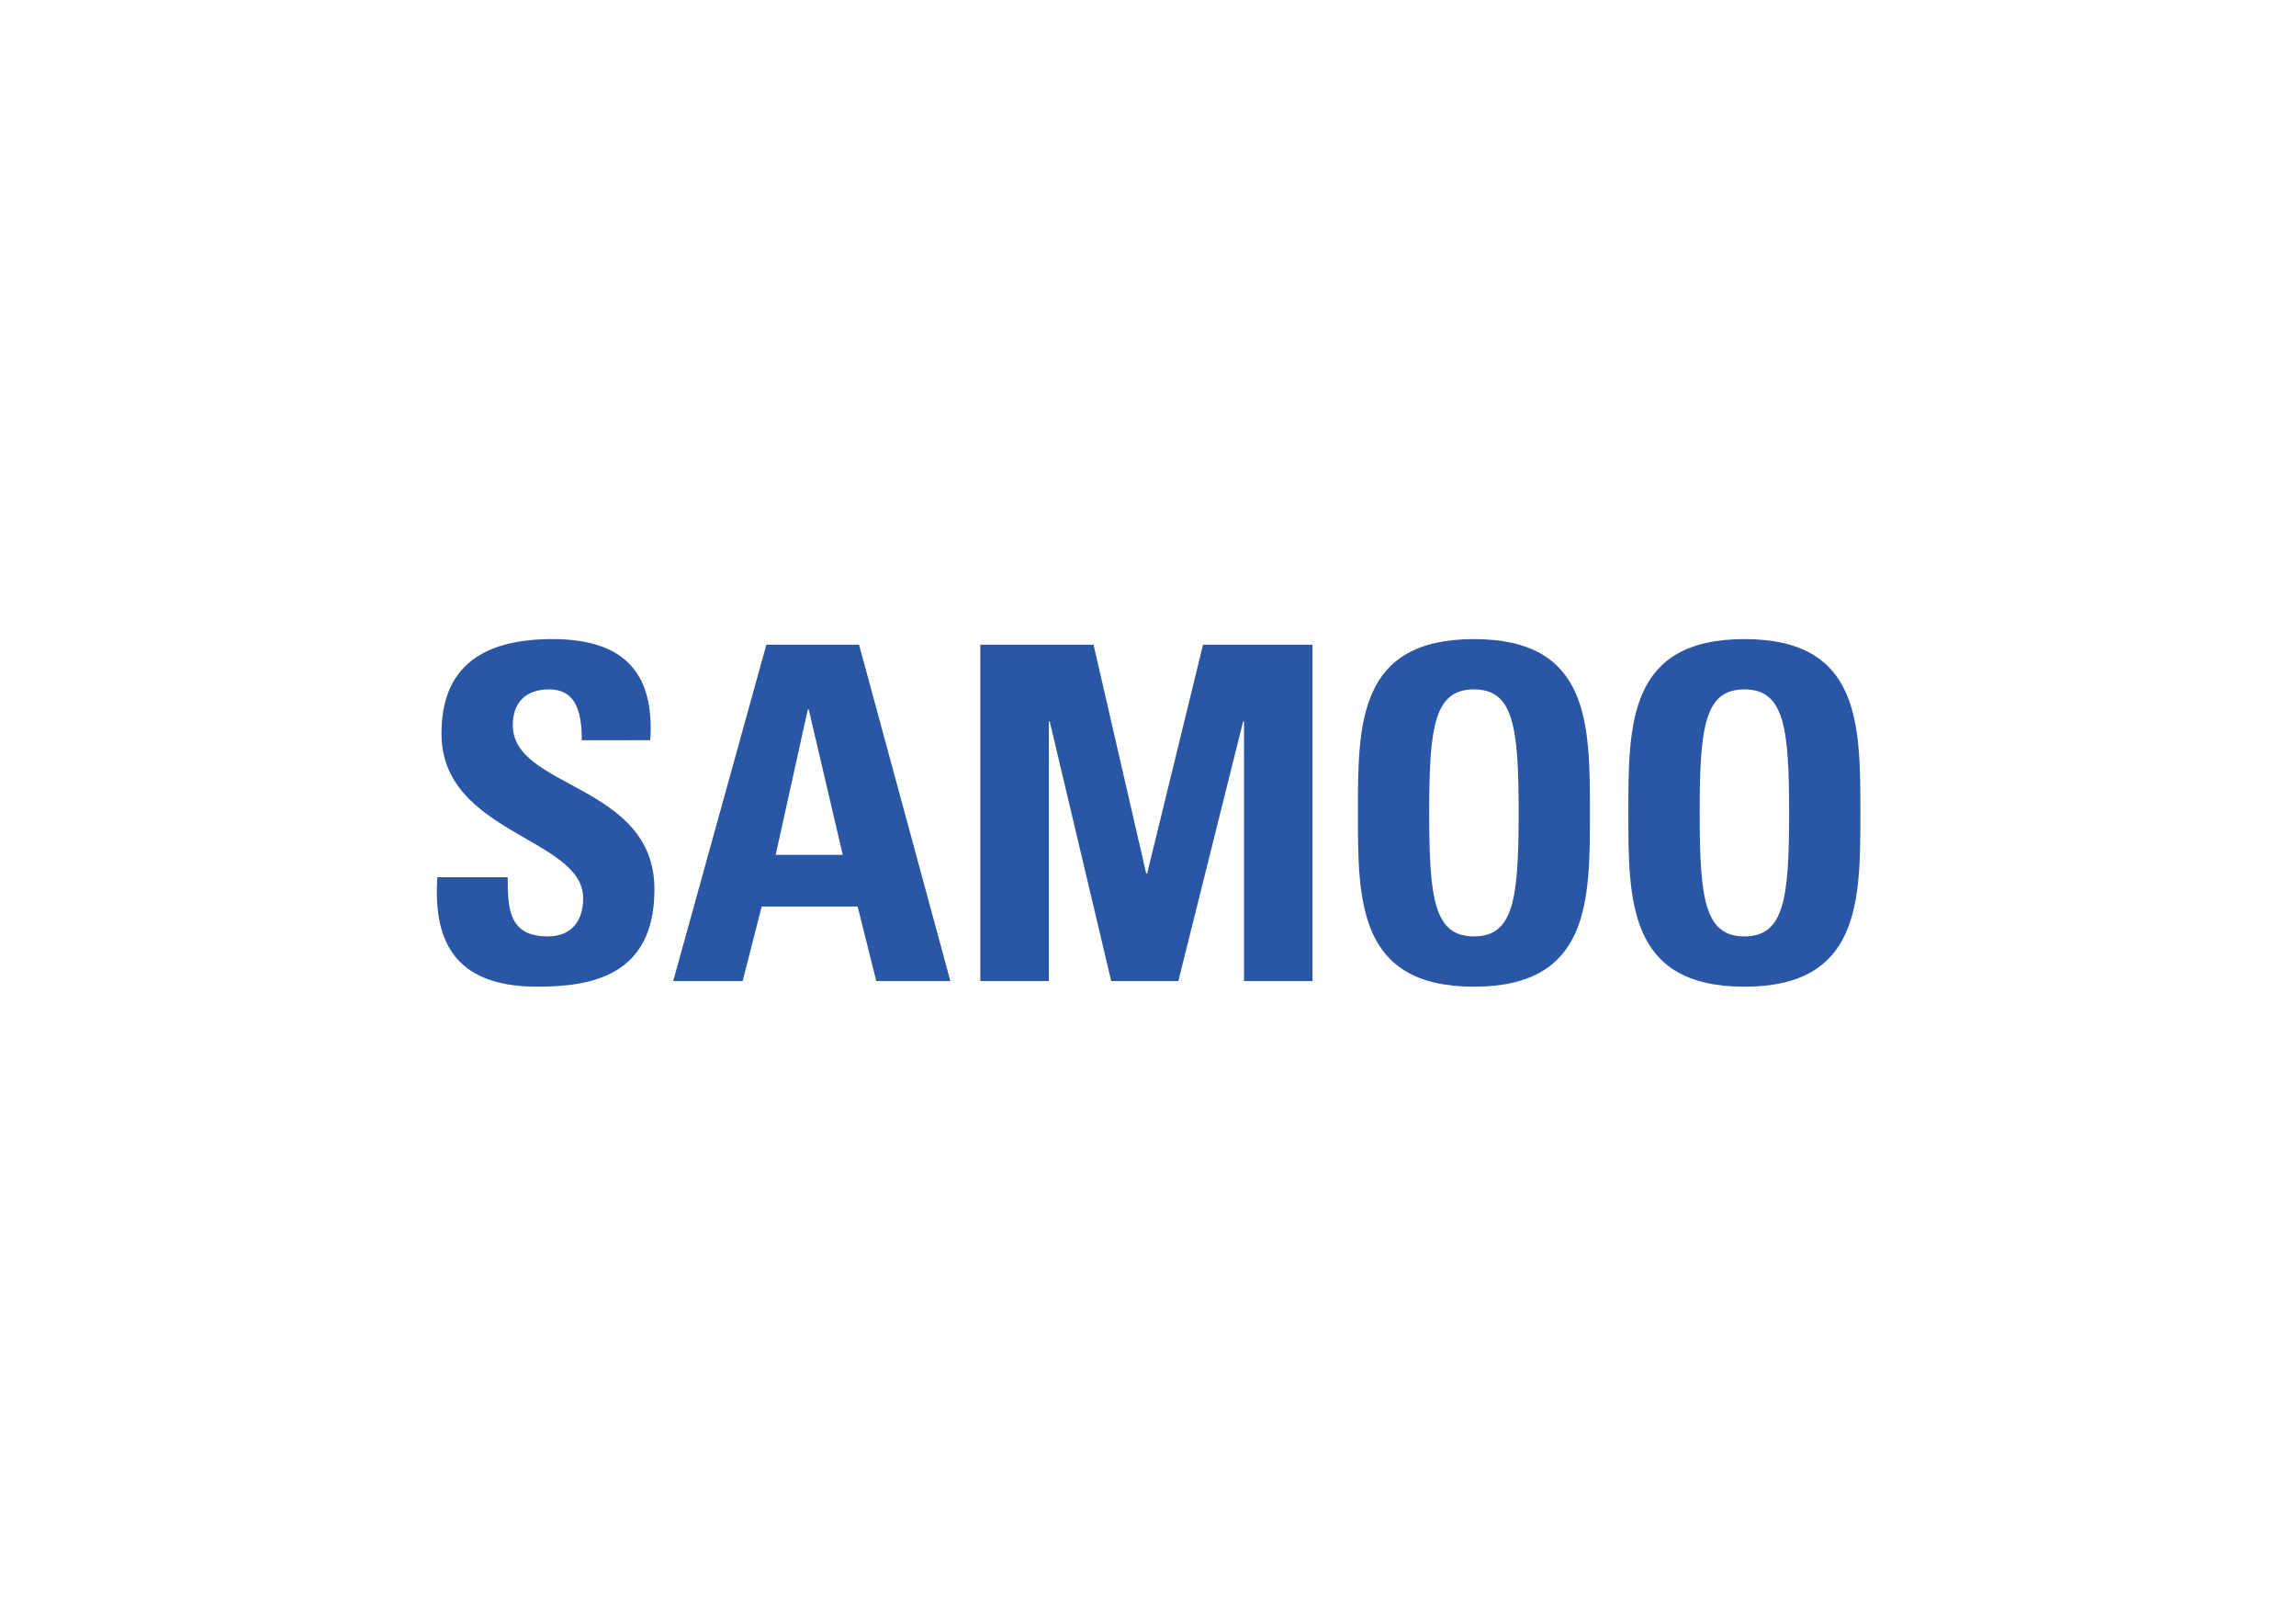
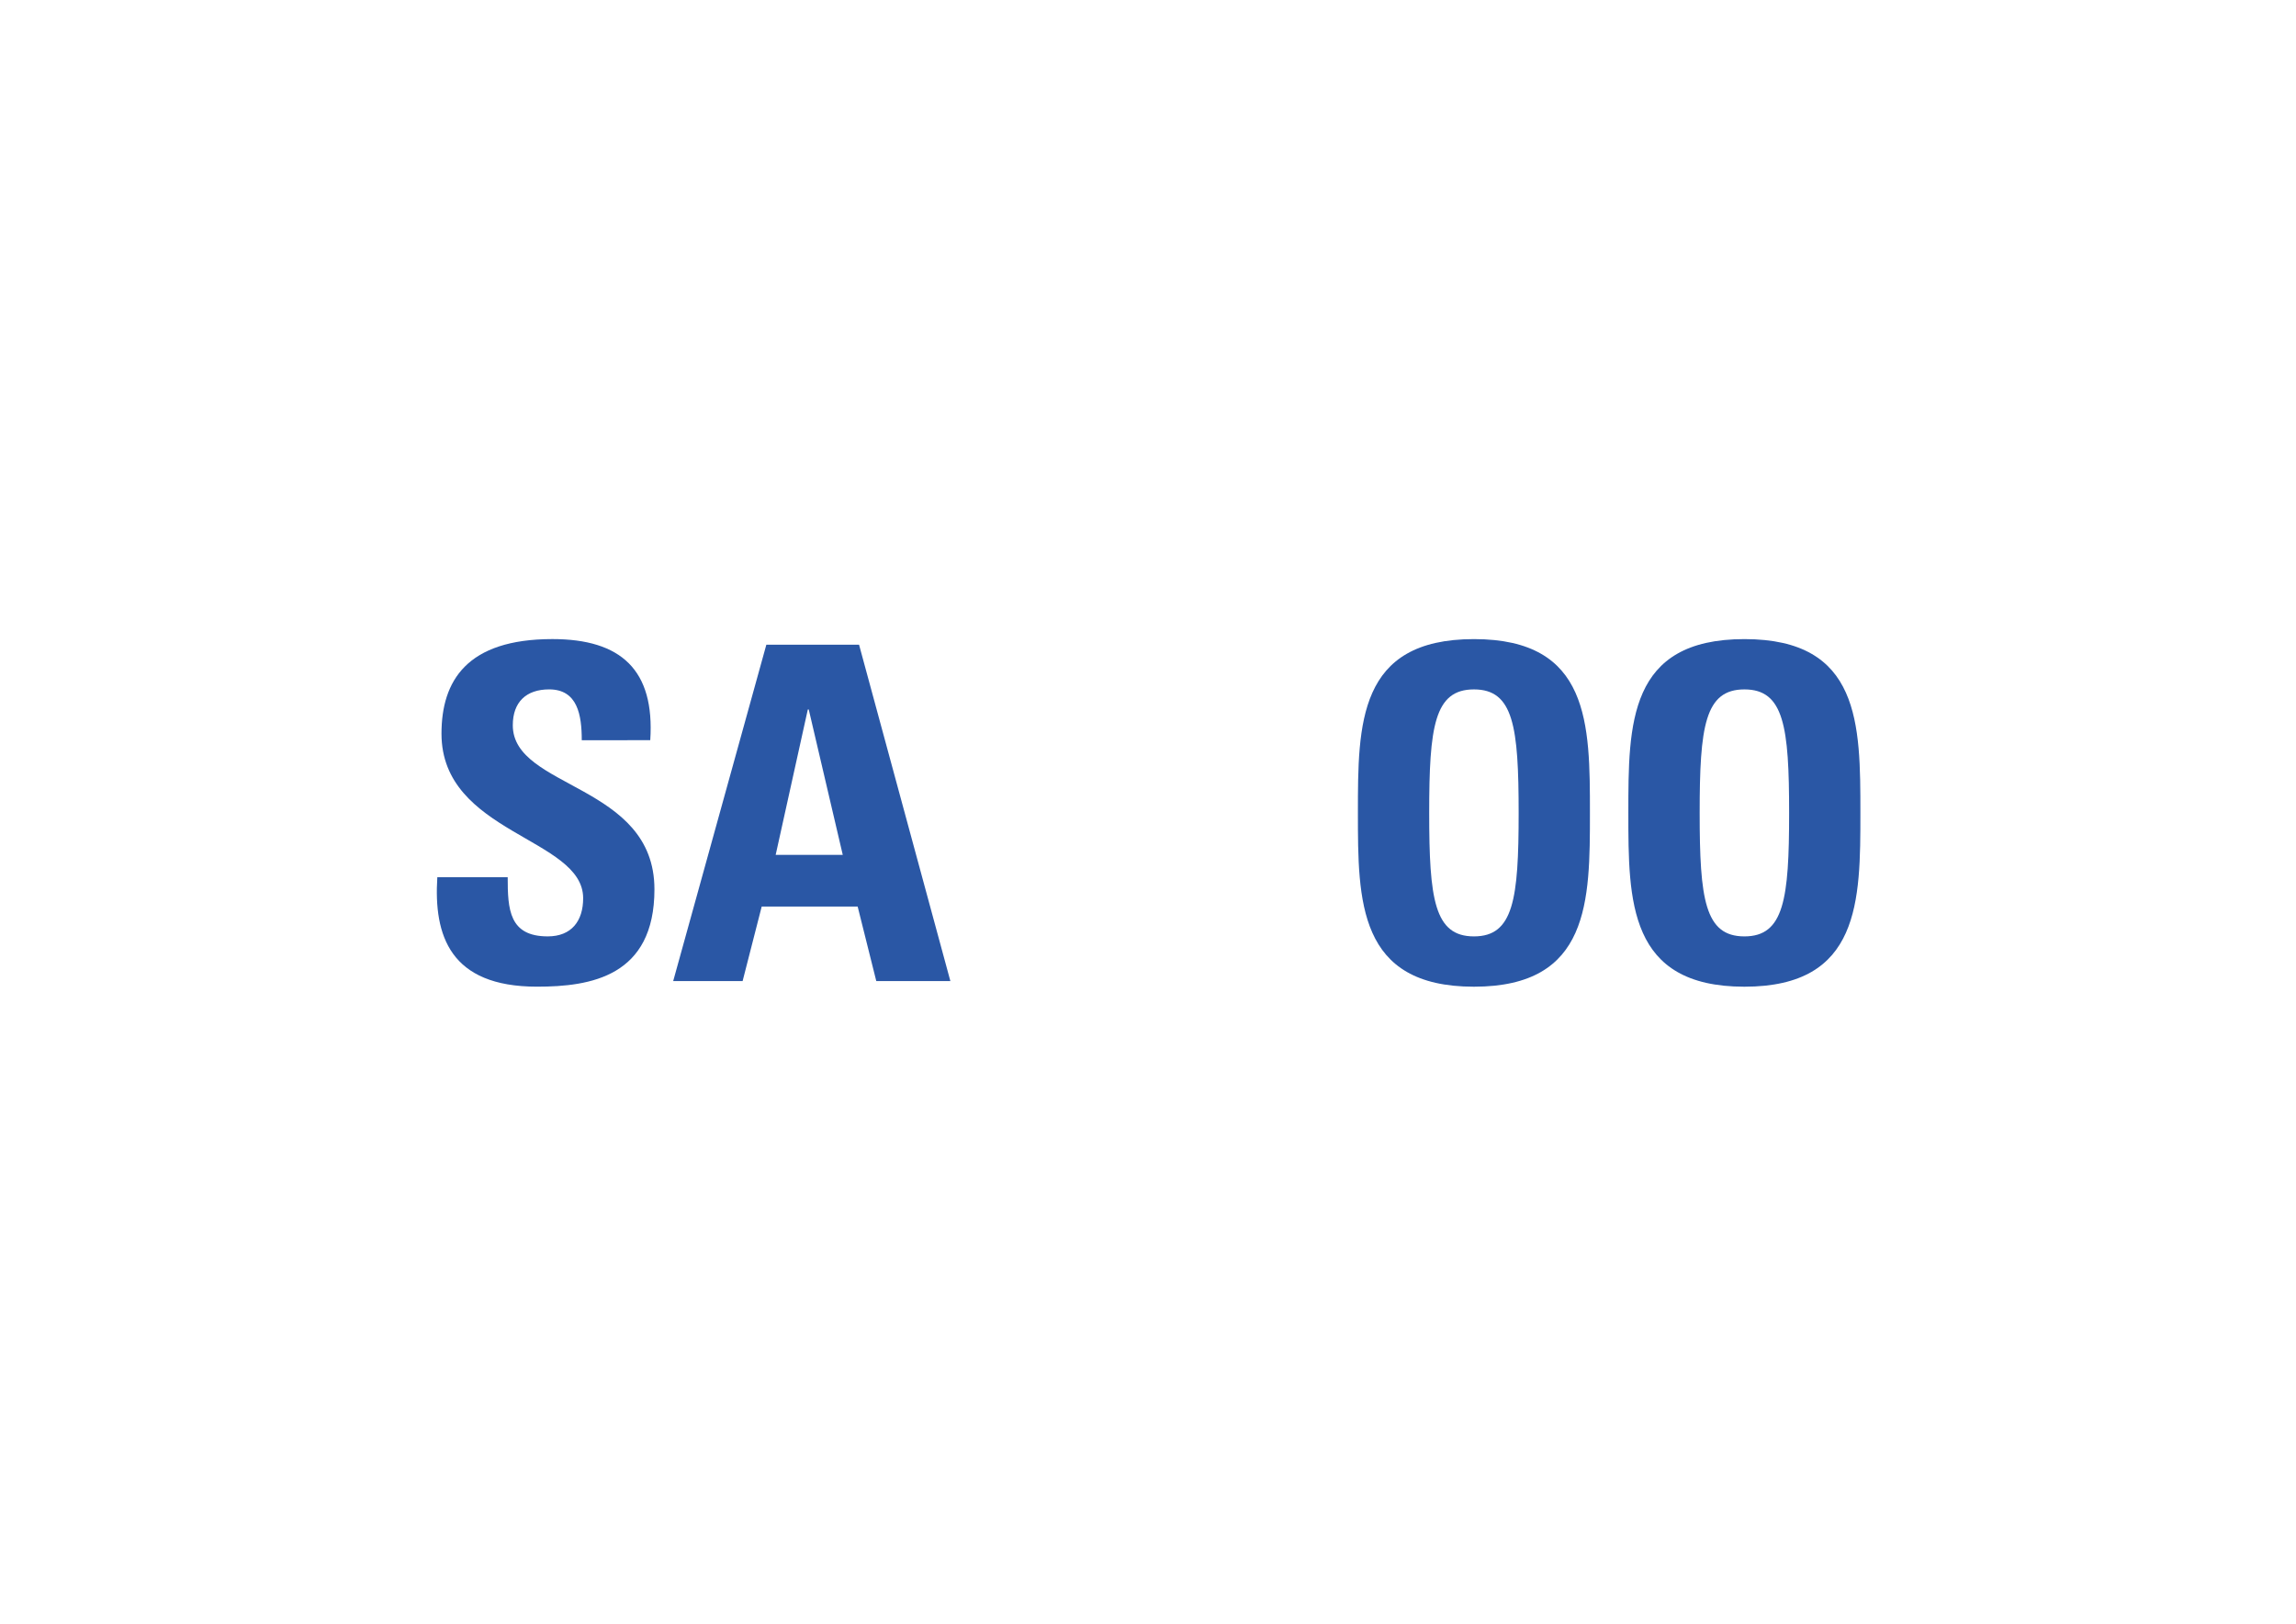
<svg xmlns="http://www.w3.org/2000/svg" viewBox="0 0 1122.52 793.707" height="793.707" width="1122.52" xml:space="preserve" id="svg2" version="1.1">
  <defs id="defs6">
    <clipPath id="clipPath26" clipPathUnits="userSpaceOnUse">
      <path id="path24" d="M 0,595.28 H 841.89 V 0 H 0 Z" />
    </clipPath>
  </defs>
  <g transform="matrix(1.333,0,0,-1.333,0,793.707)" id="g10">
    <g transform="translate(296.622,335.262)" id="g12">
      <path id="path14" style="fill:#2a57a5;fill-opacity:1;fill-rule:nonzero;stroke:none" d="M 0,0 H -0.34 L -12.127,-53.317 H 12.476 Z M -49.719,-99.61 -15.55,23.753 H 18.454 L 51.949,-99.61 H 24.775 l -6.833,27.335 h -35.196 l -7.003,-27.335 z" />
    </g>
    <g transform="translate(359.559,235.651)" id="g16">
-       <path id="path18" style="fill:#2a57a5;fill-opacity:1;fill-rule:nonzero;stroke:none" d="m 0,0 v 123.363 h 41.52 l 19.313,-83.9 h 0.346 l 20.495,83.9 h 40.154 V 0 H 96.705 V 95.168 H 96.371 L 72.622,0 H 48.008 L 25.458,95.168 H 25.122 L 25.122,0 Z" />
-     </g>
+       </g>
    <g id="g20">
      <g clip-path="url(#clipPath26)" id="g22">
        <g transform="translate(540.6,252.047)" id="g28">
          <path id="path30" style="fill:#2a57a5;fill-opacity:1;fill-rule:nonzero;stroke:none" d="m 0,0 c -14.534,0 -16.417,13.668 -16.417,45.284 0,31.618 1.883,45.288 16.417,45.288 14.508,0 16.392,-13.67 16.392,-45.288 C 16.392,13.668 14.508,0 0,0 m 0,-18.448 c 42.537,0 42.537,31.427 42.537,63.732 0,32.638 0,63.735 -42.537,63.735 -42.561,0 -42.561,-31.097 -42.561,-63.735 0,-32.305 0,-63.732 42.561,-63.732" />
        </g>
        <g transform="translate(639.793,252.047)" id="g32">
          <path id="path34" style="fill:#2a57a5;fill-opacity:1;fill-rule:nonzero;stroke:none" d="m 0,0 c -14.527,0 -16.408,13.668 -16.408,45.284 0,31.618 1.881,45.288 16.408,45.288 14.51,0 16.402,-13.67 16.402,-45.288 C 16.402,13.668 14.51,0 0,0 m 0,-18.448 c 42.54,0 42.54,31.427 42.54,63.732 0,32.638 0,63.735 -42.54,63.735 -42.566,0 -42.566,-31.097 -42.566,-63.735 0,-32.305 0,-63.732 42.566,-63.732" />
        </g>
        <g transform="translate(196.972,233.609)" id="g36">
          <path id="path38" style="fill:#2a57a5;fill-opacity:1;fill-rule:nonzero;stroke:none" d="m 0,0 c -31.961,0 -37.941,18.777 -36.578,40.137 h 25.81 c 0,-11.769 0.513,-21.694 14.692,-21.694 8.72,0 12.986,5.648 12.986,13.998 0,22.228 -51.958,23.604 -51.958,60.343 0,19.313 9.244,34.681 40.672,34.681 25.126,0 37.604,-11.27 35.894,-37.082 H 16.4 c 0,9.238 -1.534,18.634 -11.963,18.634 -8.372,0 -13.331,-4.612 -13.331,-13.161 0,-23.411 51.95,-21.37 51.95,-60.161 C 43.056,3.739 19.655,0 0,0" />
        </g>
      </g>
    </g>
  </g>
</svg>